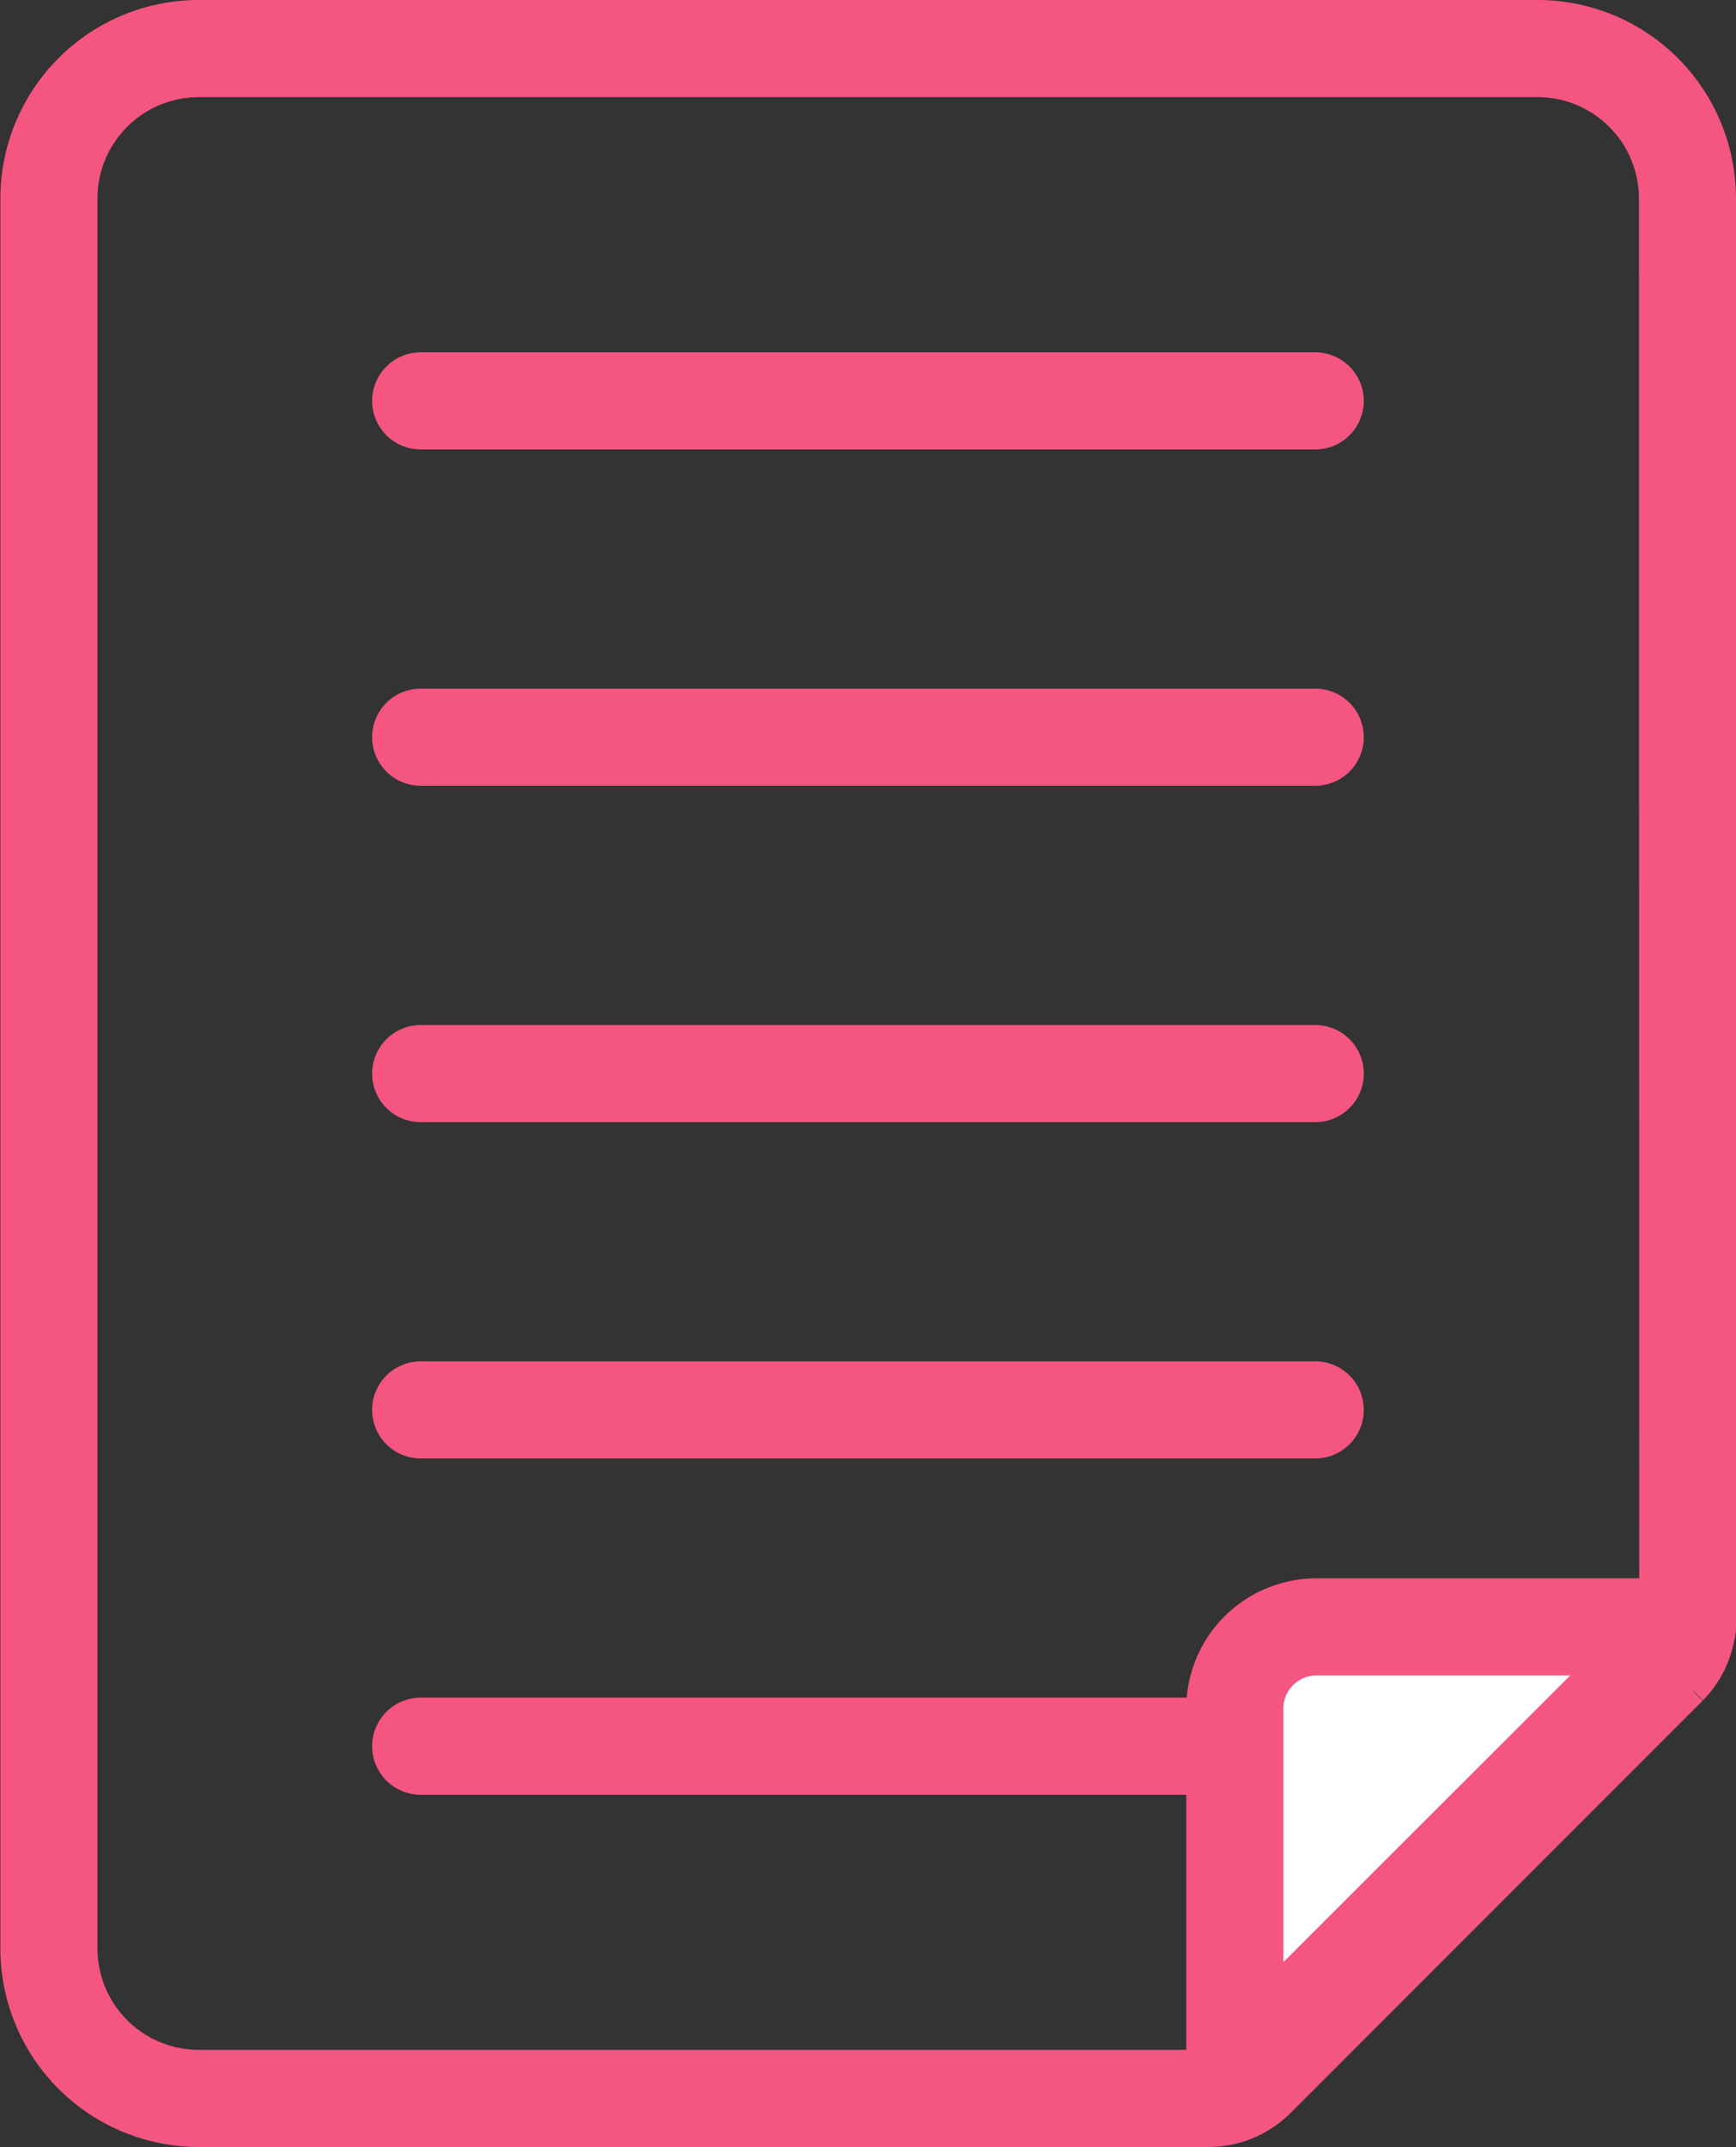
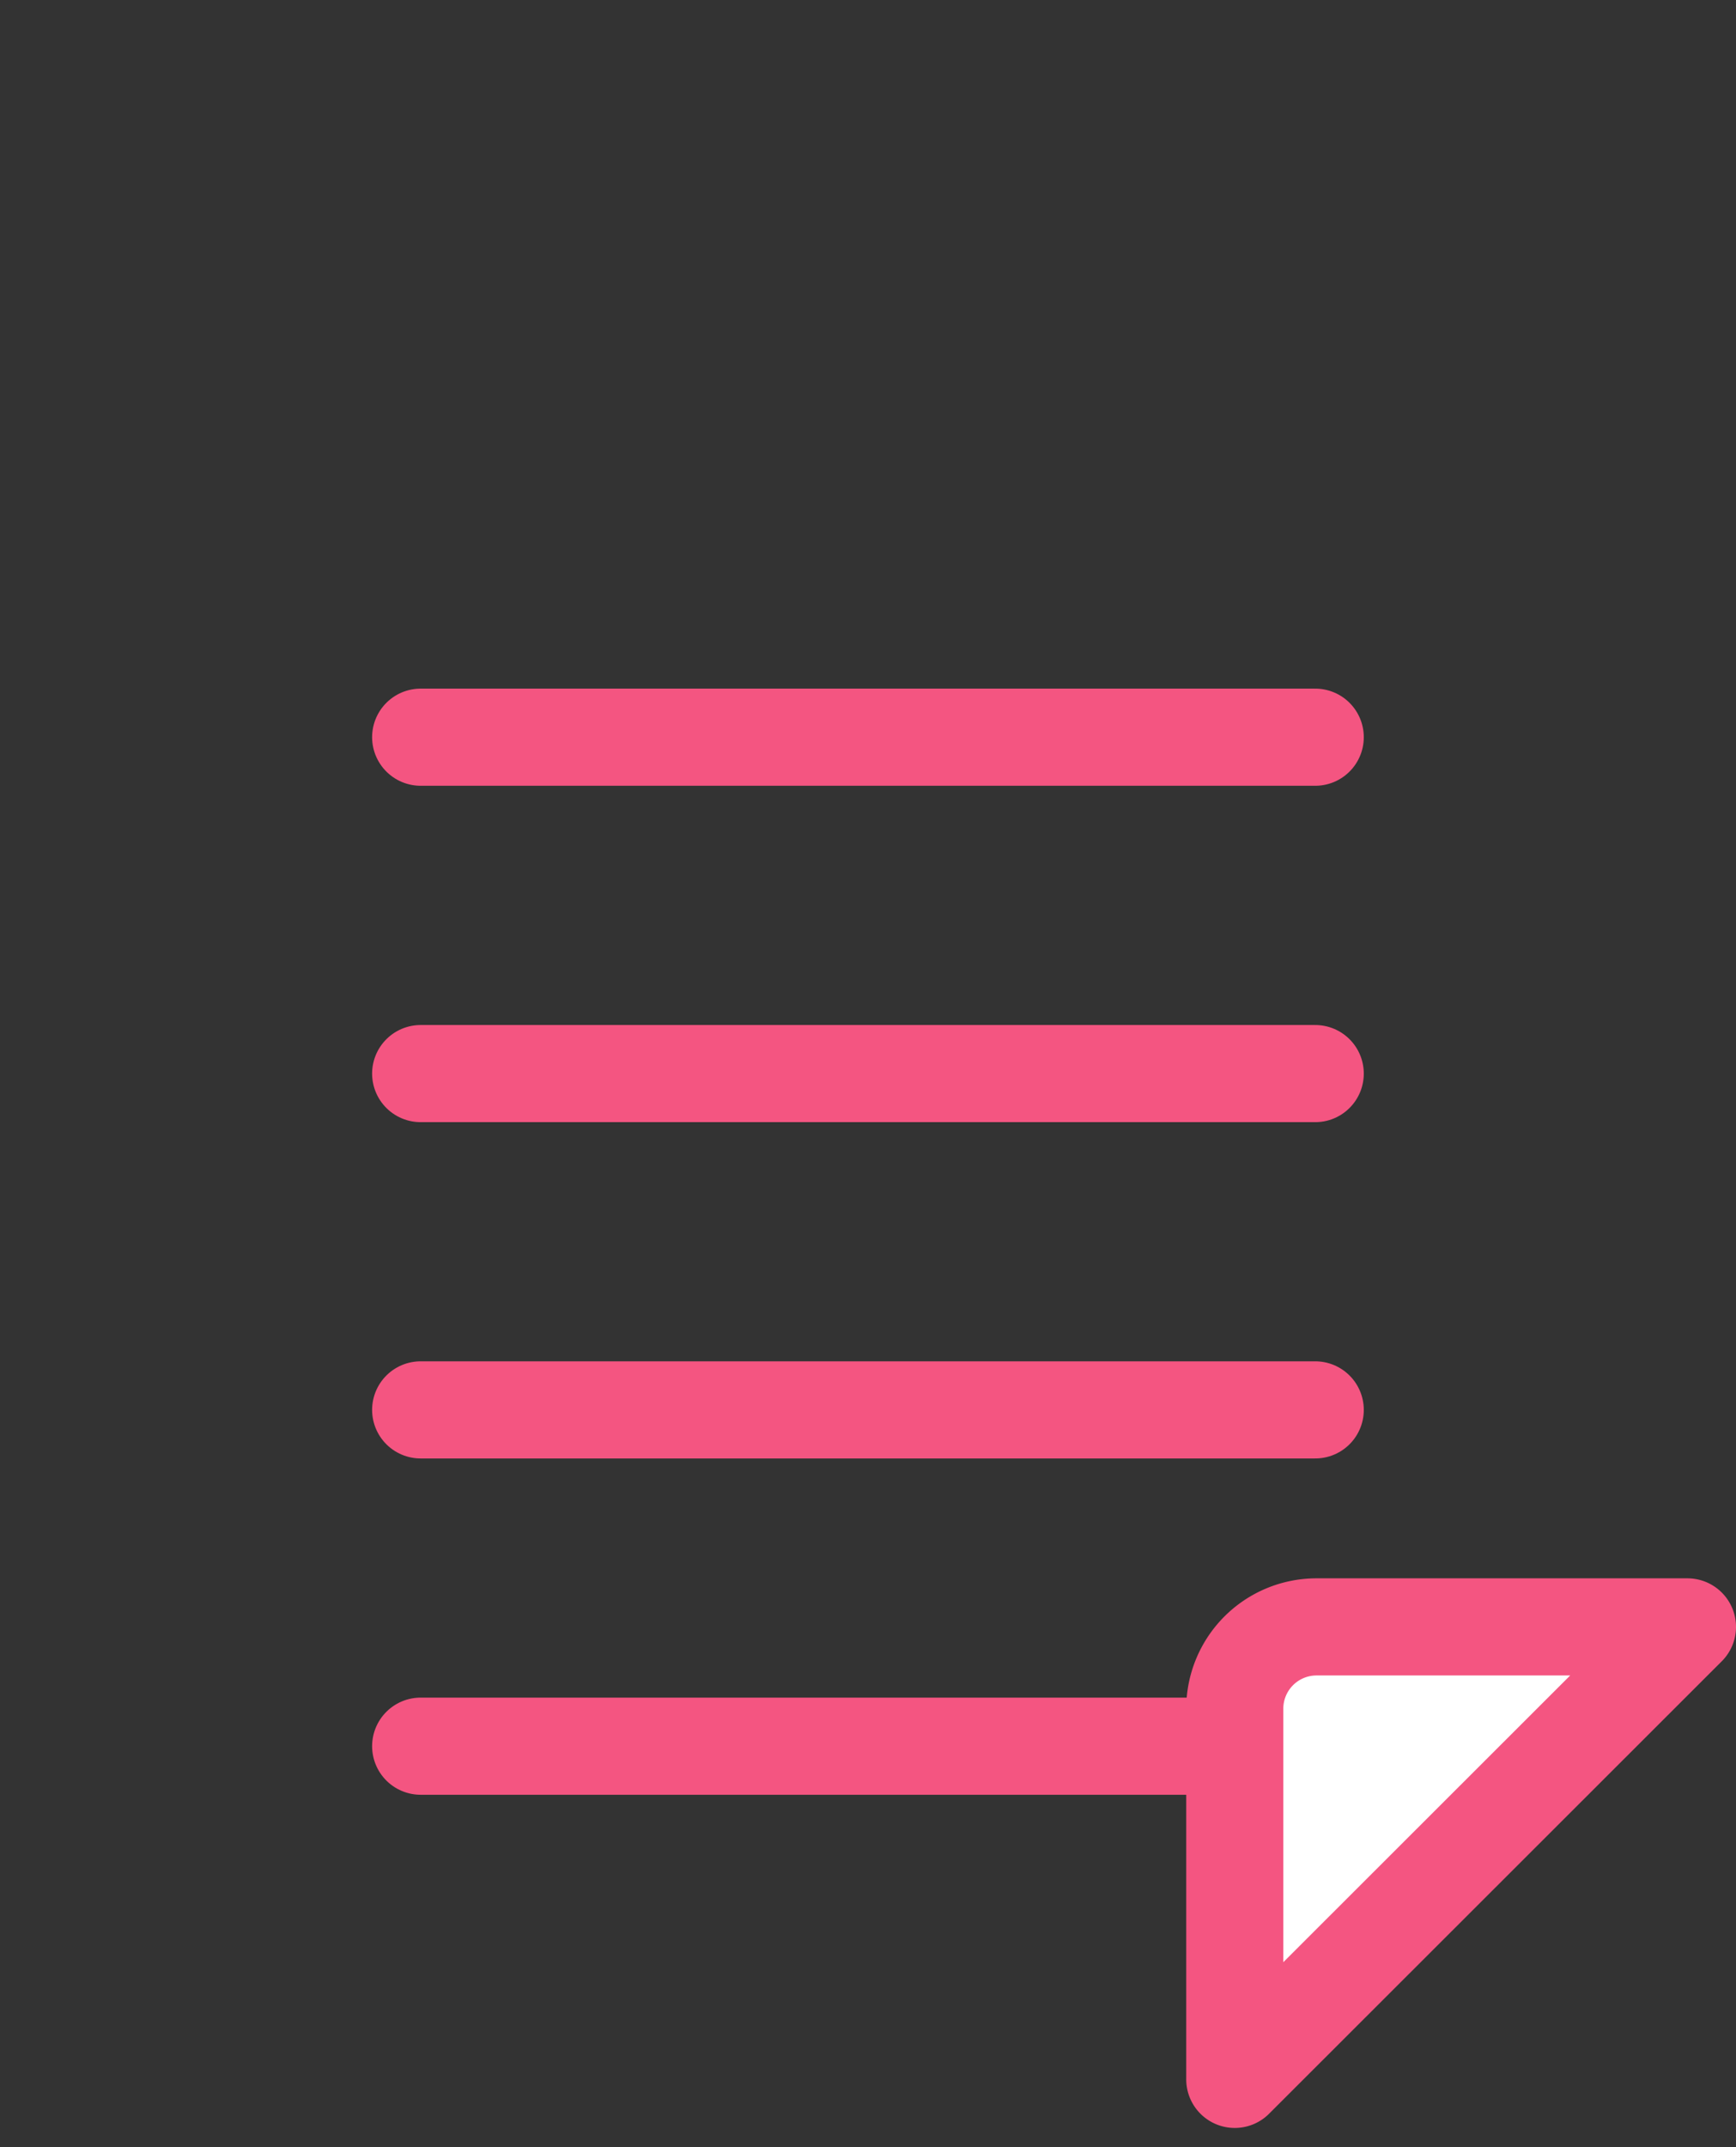
<svg xmlns="http://www.w3.org/2000/svg" width="17.882" height="22.103" viewBox="0 0 17.882 22.103">
  <rect x="0" y="0" width="17.882" height="22.103" fill="#333333" stroke="none" />
  <g id="グループ_20483" data-name="グループ 20483" transform="translate(0.499 0.5)">
-     <path id="パス_32816" data-name="パス 32816" d="M390.984,240.076a1.544,1.544,0,0,0-1.539-1.539h-13.8a1.544,1.544,0,0,0-1.539,1.539V258.1a1.544,1.544,0,0,0,1.539,1.539h10.4a.7.7,0,0,0,.494-.2l4.248-4.248a.7.7,0,0,0,.2-.494Z" transform="translate(-374.101 -238.537)" fill="none" stroke="#f45581" stroke-width="1" />
-     <line id="線_1108" data-name="線 1108" x2="9.215" transform="translate(3.834 3.627)" fill="none" stroke="#f45581" stroke-linecap="round" stroke-miterlimit="10" stroke-width="1" />
    <line id="線_1109" data-name="線 1109" x2="9.215" transform="translate(3.834 7.089)" fill="none" stroke="#f45581" stroke-linecap="round" stroke-miterlimit="10" stroke-width="1" />
    <line id="線_1110" data-name="線 1110" x2="9.215" transform="translate(3.834 10.552)" fill="none" stroke="#f45581" stroke-linecap="round" stroke-miterlimit="10" stroke-width="1" />
    <line id="線_1111" data-name="線 1111" x2="9.215" transform="translate(3.834 14.014)" fill="none" stroke="#f45581" stroke-linecap="round" stroke-miterlimit="10" stroke-width="1" />
    <line id="線_1112" data-name="線 1112" x2="9.215" transform="translate(3.834 17.476)" fill="none" stroke="#f45581" stroke-linecap="round" stroke-miterlimit="10" stroke-width="1" />
    <path id="パス_32817" data-name="パス 32817" d="M420.023,293.379H416.2a.842.842,0,0,0-.84.84v3.818Z" transform="translate(-403.14 -277.131)" fill="#fff" stroke="#f45581" stroke-linecap="round" stroke-linejoin="round" stroke-miterlimit="10" stroke-width="1" />
  </g>
</svg>